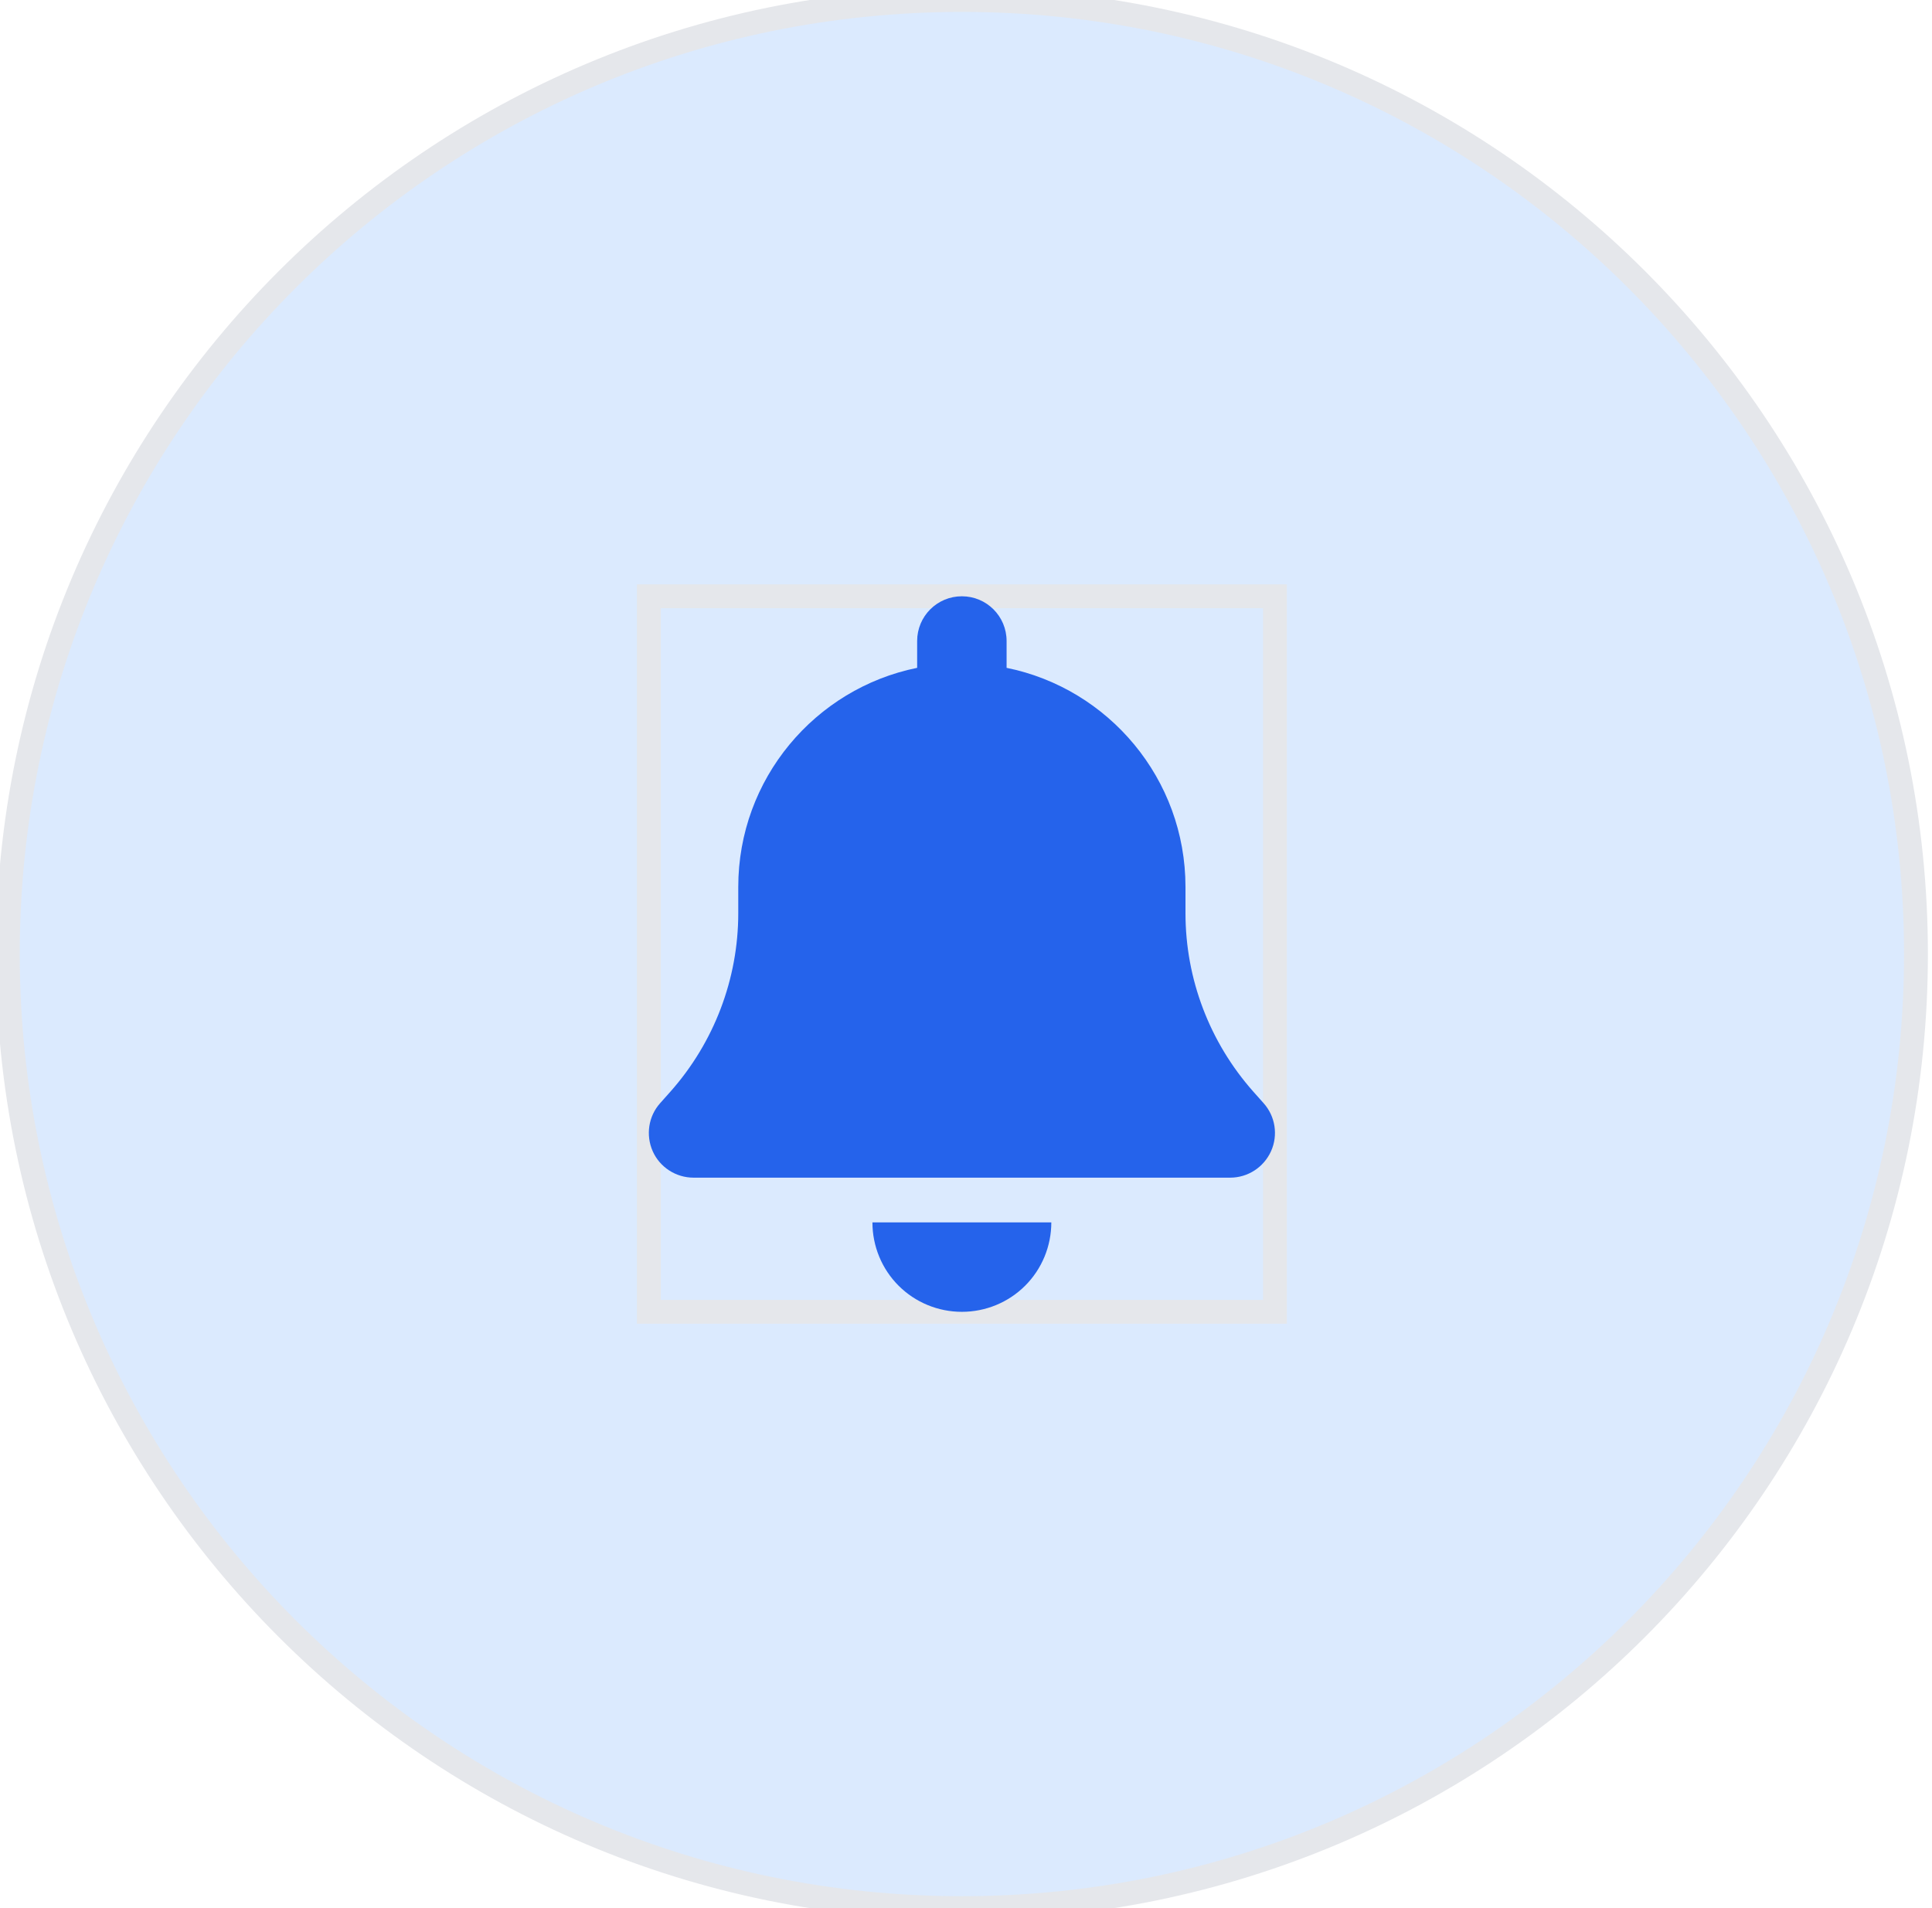
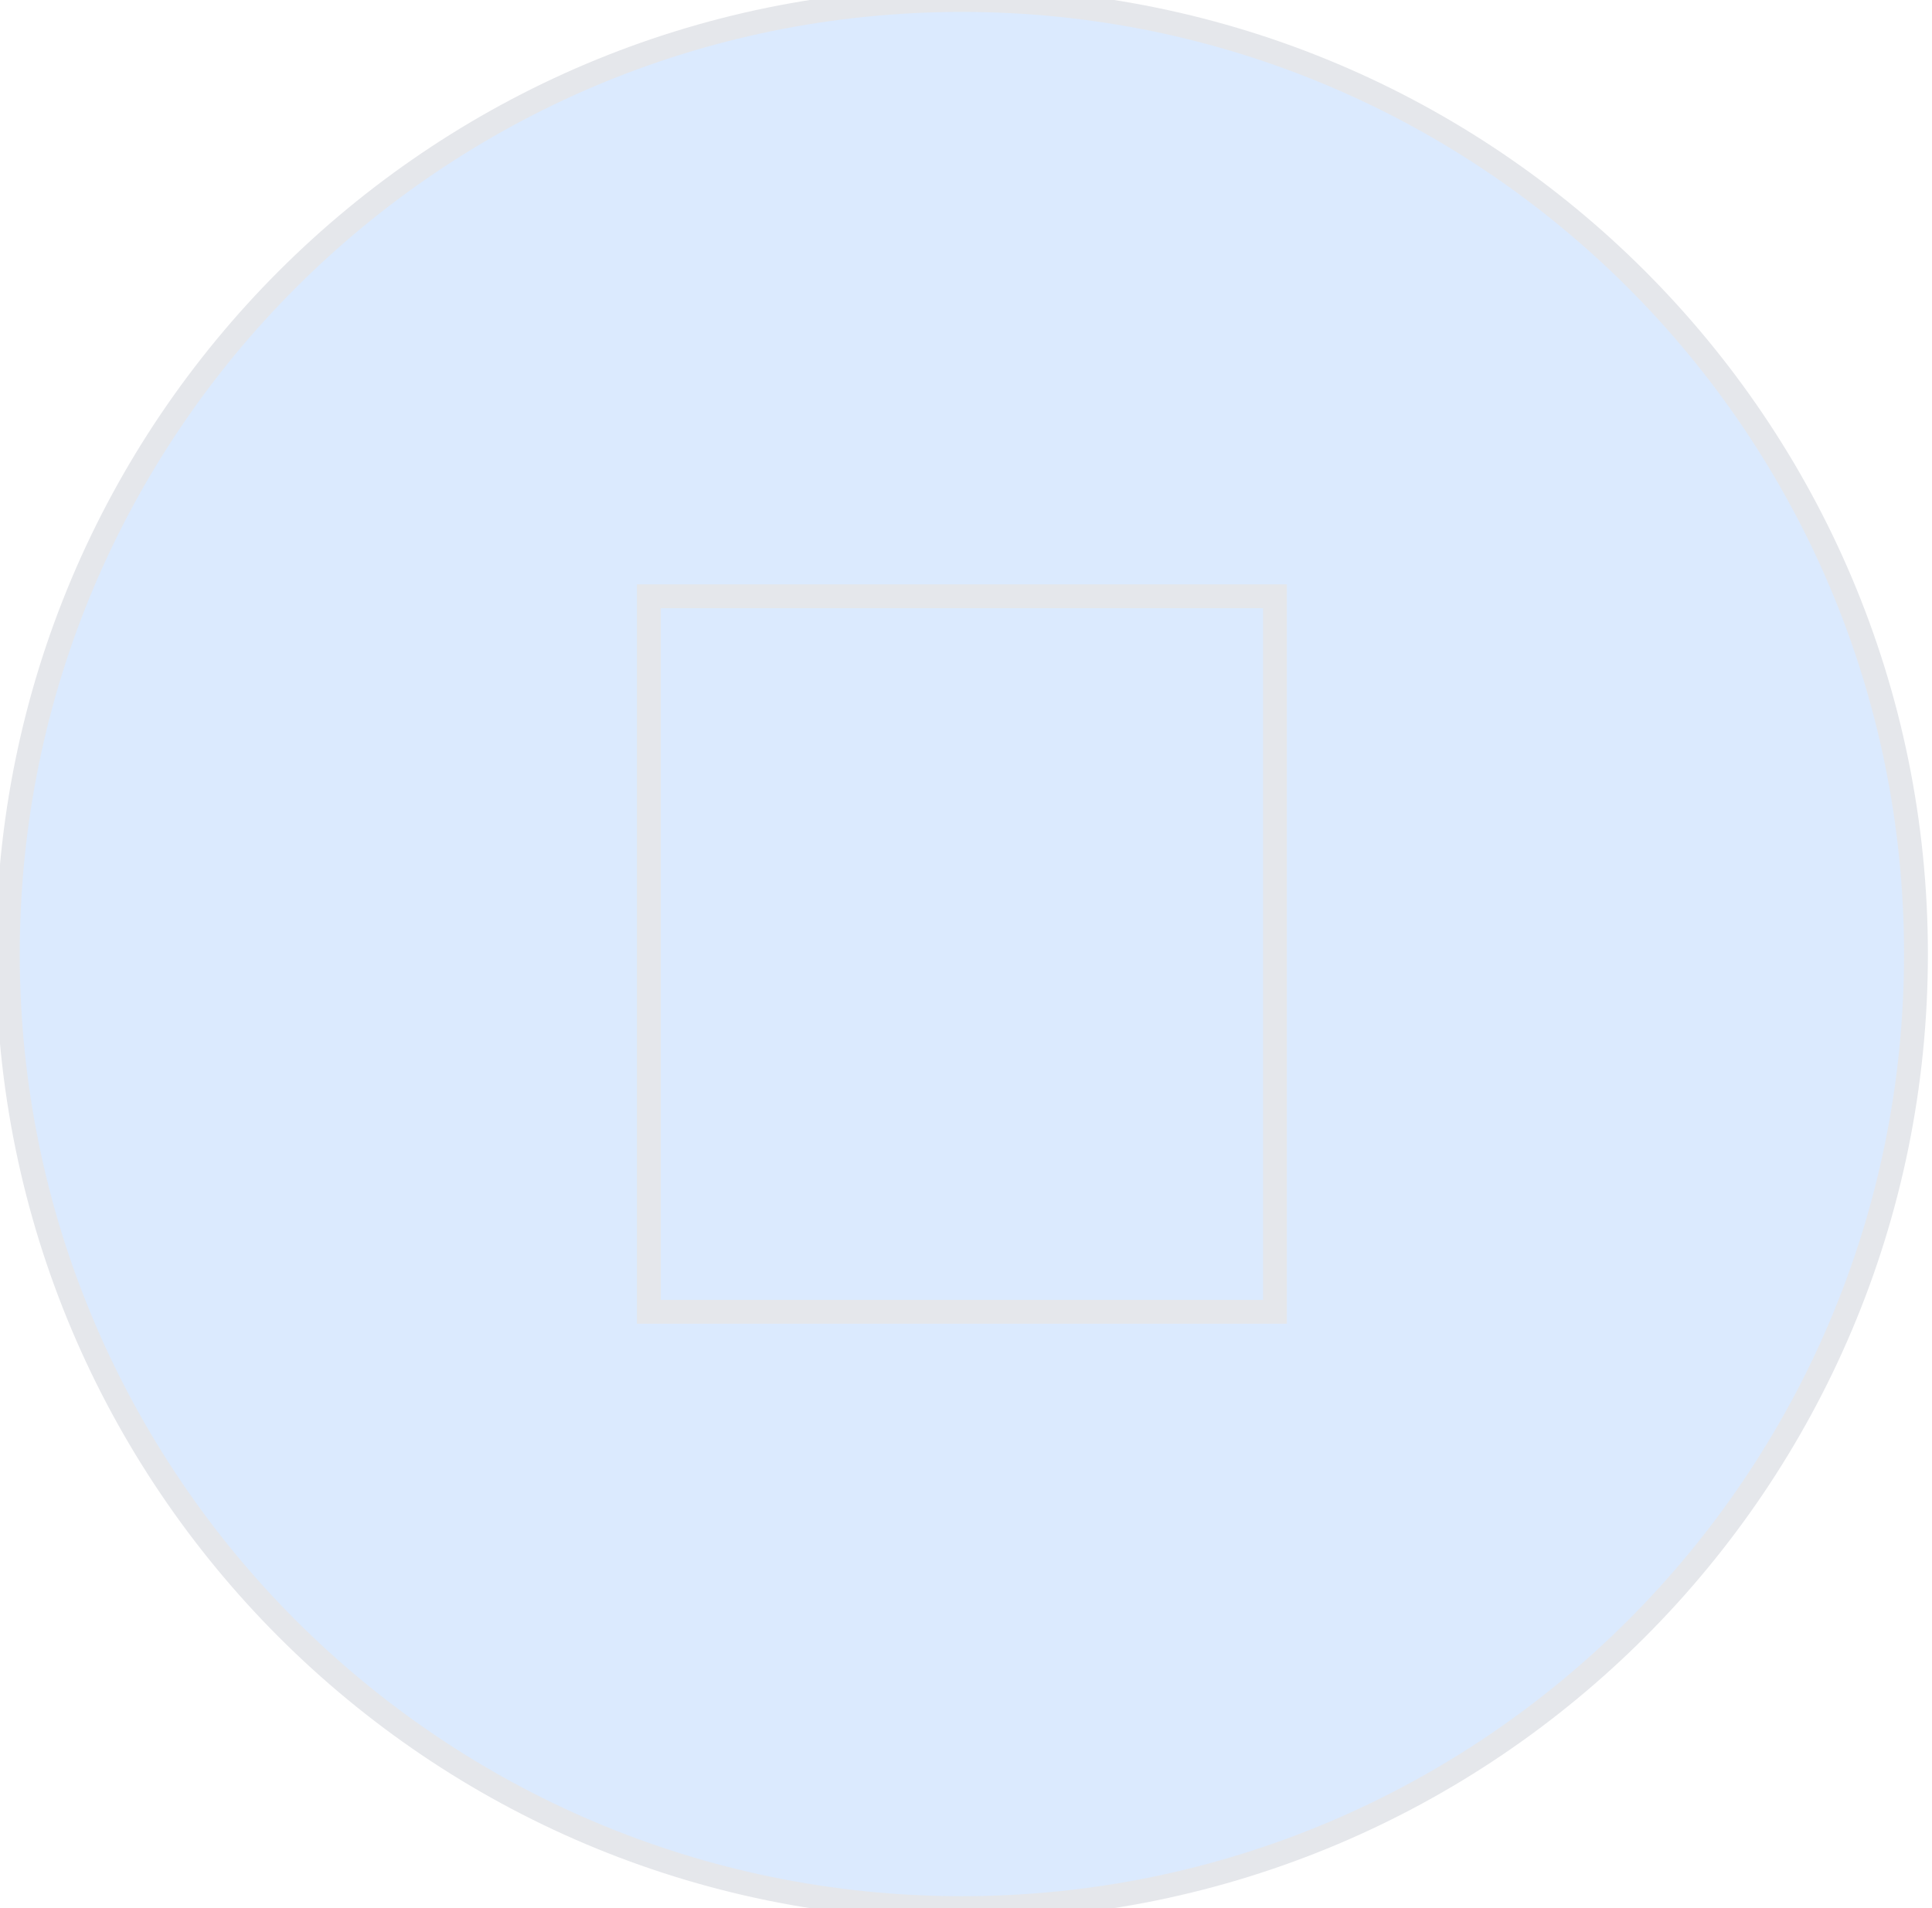
<svg xmlns="http://www.w3.org/2000/svg" width="81" height="80" viewBox="0 0 81 80" fill="none">
  <path d="M0.328 40C0.328 17.909 18.237 0 40.328 0C62.419 0 80.328 17.909 80.328 40C80.328 62.091 62.419 80 40.328 80C18.237 80 0.328 62.091 0.328 40Z" fill="#DBEAFE" />
  <path d="M0.328 40C0.328 17.909 18.237 0 40.328 0C62.419 0 80.328 17.909 80.328 40C80.328 62.091 62.419 80 40.328 80C18.237 80 0.328 62.091 0.328 40Z" stroke="#E5E7EB" />
  <path d="M27.203 25H53.453V55H27.203V25Z" stroke="#E5E7EB" />
  <g clip-path="url(#clip0_417_435)">
    <path d="M40.327 25C39.29 25 38.452 25.838 38.452 26.875V28C34.175 28.867 30.952 32.652 30.952 37.188V38.289C30.952 41.043 29.938 43.703 28.11 45.766L27.677 46.252C27.184 46.803 27.067 47.594 27.366 48.268C27.665 48.941 28.339 49.375 29.077 49.375H51.577C52.315 49.375 52.983 48.941 53.288 48.268C53.593 47.594 53.47 46.803 52.977 46.252L52.544 45.766C50.716 43.703 49.702 41.049 49.702 38.289V37.188C49.702 32.652 46.479 28.867 42.202 28V26.875C42.202 25.838 41.364 25 40.327 25ZM42.981 53.904C43.684 53.201 44.077 52.246 44.077 51.25H40.327H36.577C36.577 52.246 36.97 53.201 37.673 53.904C38.376 54.607 39.331 55 40.327 55C41.323 55 42.278 54.607 42.981 53.904Z" fill="#2563EB" />
  </g>
  <defs>
    <clipPath id="clip0_417_435">
-       <path d="M27.203 25H53.453V55H27.203V25Z" fill="white" />
-     </clipPath>
+       </clipPath>
  </defs>
</svg>